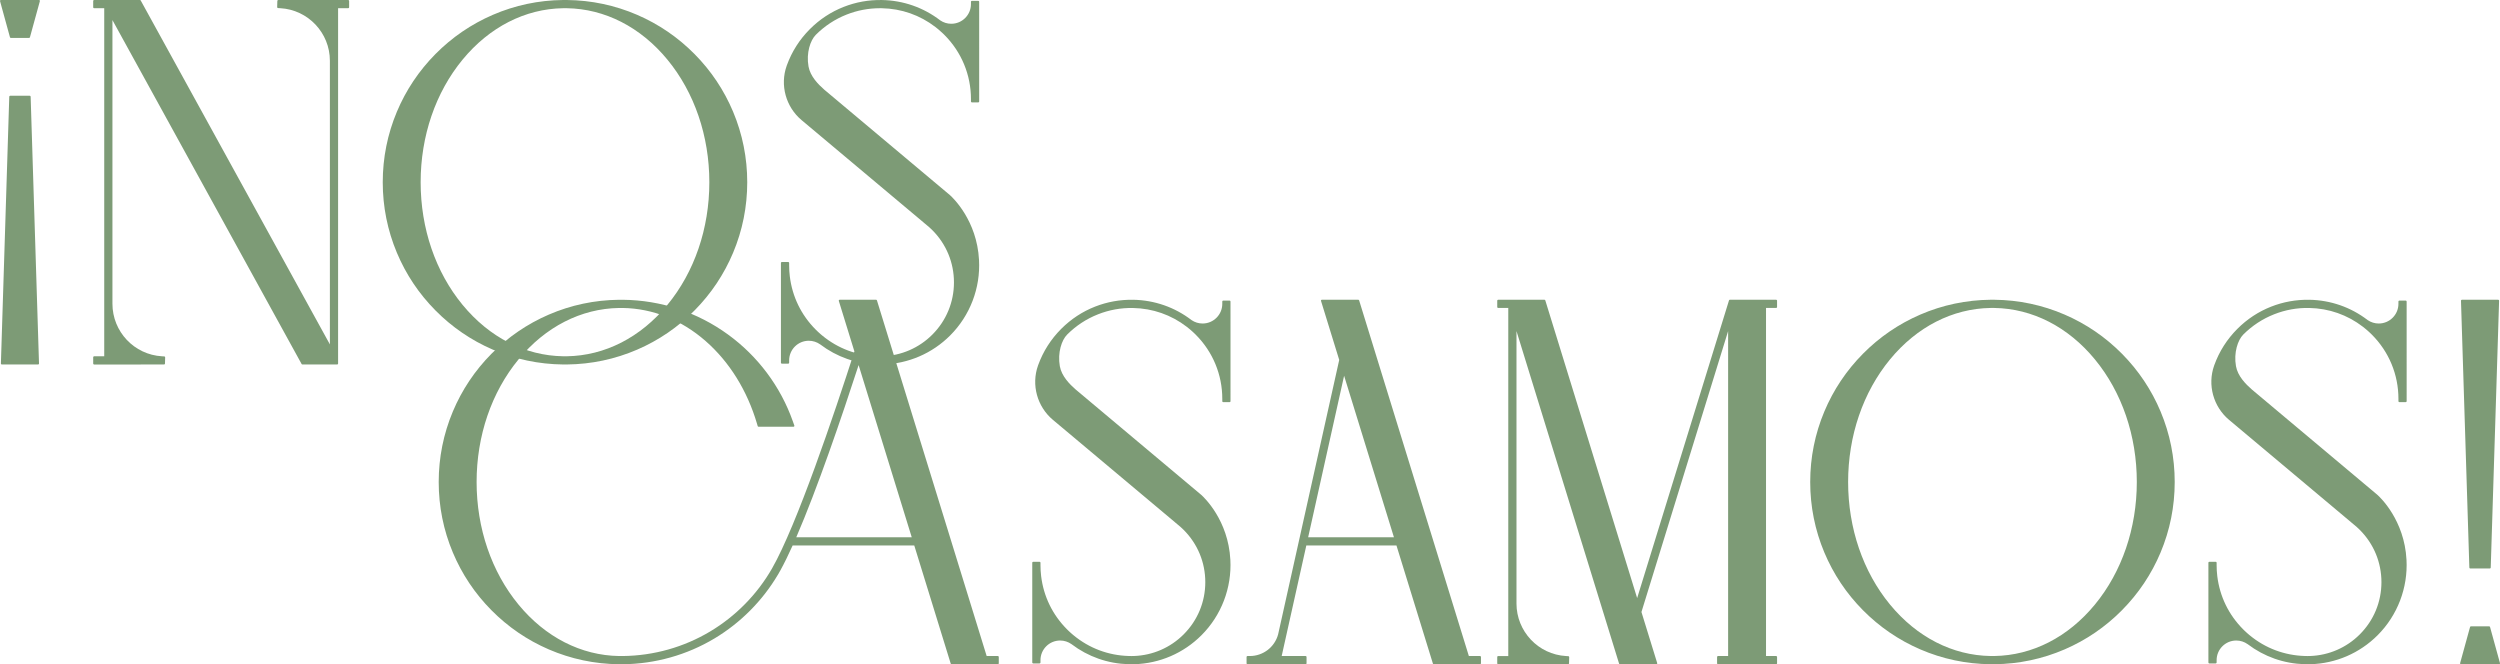
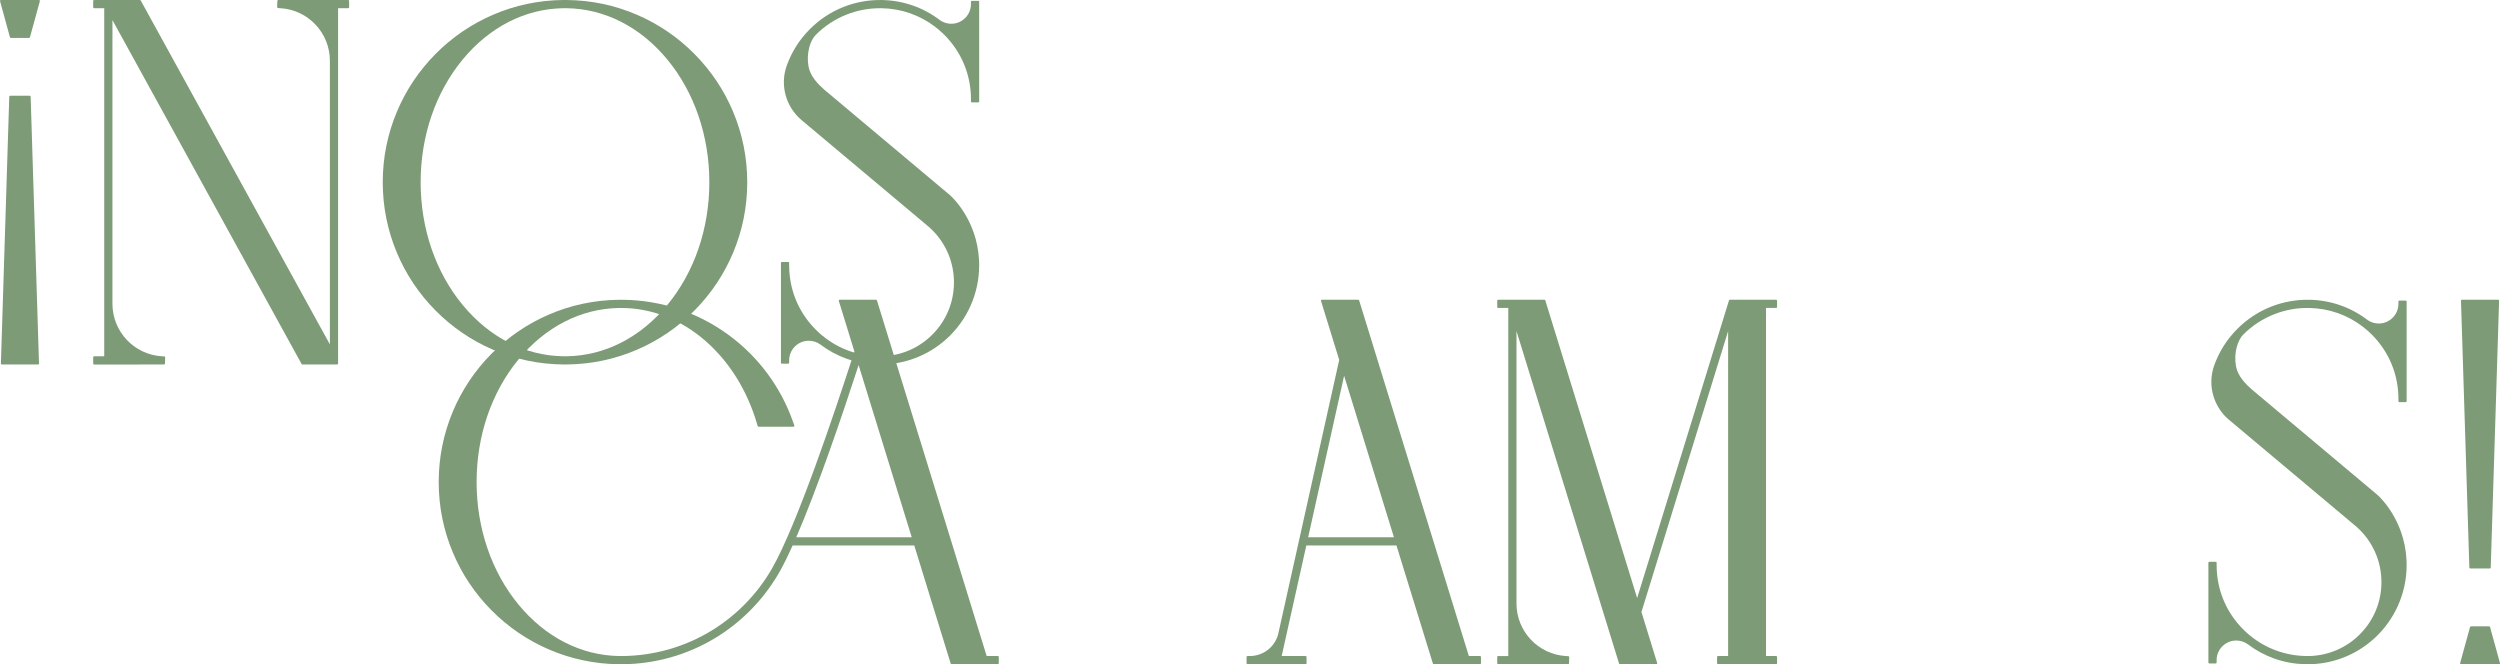
<svg xmlns="http://www.w3.org/2000/svg" version="1.1" x="0px" y="0px" width="700.088px" height="186.01px" viewBox="0 0 700.088 186.01" style="overflow:visible;enable-background:new 0 0 700.088 186.01;" xml:space="preserve">
  <style type="text/css">
	.st0{fill:  #7D9B76;} 
</style>
  <defs>
</defs>
  <g>
    <g>
      <path class="st0" d="M10.927,0H0.25C0.172,0,0.099,0.037,0.051,0.099s-0.063,0.143-0.042,0.218L2.79,10.432    c0.03,0.108,0.129,0.184,0.241,0.184h5.113c0.112,0,0.211-0.075,0.241-0.184l2.782-10.115c0.021-0.075,0.005-0.156-0.042-0.218    S11.005,0,10.927,0z" />
    </g>
    <g>
      <path class="st0" d="M8.331,26.814H2.846c-0.135,0-0.246,0.107-0.25,0.242l-2.344,74.757c-0.002,0.067,0.023,0.133,0.07,0.182    c0.047,0.049,0.112,0.076,0.18,0.076h10.172c0.068,0,0.132-0.027,0.18-0.076c0.047-0.049,0.072-0.114,0.07-0.182L8.581,27.056    C8.576,26.921,8.466,26.814,8.331,26.814z" />
    </g>
    <g>
      <path class="st0" d="M97.519,0H77.916c-0.135,0-0.246,0.108-0.25,0.243l-0.05,1.762c-0.004,0.135,0.101,0.249,0.236,0.256    l0.646,0.036C86.276,2.741,92.374,9.199,92.379,17v79.445L39.403,0.129C39.359,0.05,39.275,0,39.184,0H26.347    c-0.138,0-0.25,0.112-0.25,0.25v1.8c0,0.138,0.112,0.25,0.25,0.25h2.841v97.472h-2.84c-0.138,0-0.25,0.112-0.25,0.25v1.8    c0,0.138,0.112,0.25,0.25,0.25H45.95c0.135,0,0.246-0.107,0.25-0.243l0.05-1.762c0.004-0.135-0.101-0.249-0.236-0.257    l-0.646-0.036c-7.784-0.443-13.881-6.905-13.881-14.712V5.626l52.976,96.315c0.044,0.08,0.128,0.13,0.219,0.13h9.746    c0.138,0,0.25-0.112,0.25-0.25l0-99.521h2.84c0.138,0,0.25-0.112,0.25-0.25v-1.8C97.769,0.112,97.657,0,97.519,0z" />
    </g>
    <g>
      <path class="st0" d="M194.485,15.127c-4.631-4.677-10.029-8.367-16.044-10.965c-6.224-2.688-12.845-4.088-19.683-4.161h-1.089    c-6.832,0.072-13.451,1.472-19.674,4.161c-6.016,2.599-11.414,6.288-16.045,10.965c-4.633,4.68-8.269,10.117-10.807,16.161    c-2.628,6.258-3.961,12.902-3.961,19.747c0,6.845,1.333,13.489,3.961,19.747c2.539,6.045,6.175,11.481,10.808,16.159    c4.63,4.677,10.028,8.366,16.045,10.965c6.224,2.688,12.845,4.089,19.683,4.16h1.089c6.831-0.071,13.45-1.472,19.674-4.16    c6.016-2.599,11.415-6.288,16.044-10.965c4.632-4.677,8.268-10.113,10.807-16.159c2.628-6.259,3.96-12.902,3.96-19.747    c0-6.844-1.333-13.488-3.96-19.747C202.754,25.243,199.118,19.806,194.485,15.127z M198.64,51.035    c0,12.947-4.169,25.139-11.738,34.331c-7.514,9.125-17.512,14.239-28.149,14.401h-1.056c-10.647-0.162-20.649-5.276-28.163-14.401    c-7.569-9.191-11.738-21.383-11.738-34.331c0-12.947,4.168-25.14,11.738-34.333c7.512-9.122,17.512-14.236,28.156-14.401h1.049    c10.648,0.163,20.65,5.277,28.163,14.401C194.471,25.894,198.64,38.087,198.64,51.035z" />
    </g>
    <g>
      <path class="st0" d="M273.952,0.234h-1.8c-0.138,0-0.25,0.112-0.25,0.25v0.665c0,3.036-2.469,5.505-5.505,5.505    c-1.116,0-2.19-0.332-3.095-0.951c-4.716-3.616-10.363-5.586-16.332-5.699c-3.691-0.061-7.303,0.581-10.721,1.929    c-3.542,1.396-6.715,3.481-9.458,6.225c-2.885,2.892-5.049,6.291-6.432,10.101l-0.067,0.184    c-1.911,5.384-0.233,11.487,4.174,15.187c0.261,0.219,27.246,22.846,34.185,28.677c0.01,0.013,0.021,0.023,0.034,0.034    l1.548,1.299c0.287,0.257,0.572,0.525,0.847,0.801c3.91,3.91,6.062,9.107,6.062,14.635S264.99,89.8,261.08,93.71    c-3.715,3.715-8.652,5.864-13.906,6.05c-0.073,0.004-0.146,0.005-0.225,0.006l-0.5,0.006l-0.748-0.013    c-5.703-0.164-11.037-2.163-15.424-5.78l-0.082-0.067c-0.118-0.099-0.234-0.197-0.351-0.299l-0.09-0.078    c-0.135-0.116-0.268-0.234-0.4-0.354l-0.52-0.485c-0.13-0.125-0.26-0.25-0.388-0.379c-4.075-4.074-6.591-9.245-7.275-14.953    c-0.121-1.009-0.182-2.034-0.182-3.048V73.62c0-0.138-0.112-0.25-0.25-0.25h-1.8c-0.138,0-0.25,0.112-0.25,0.25v27.968    c0,0.138,0.112,0.25,0.25,0.25h1.8c0.138,0,0.25-0.112,0.25-0.25v-0.666c0-3.032,2.467-5.5,5.5-5.5c1.148,0,2.248,0.35,3.209,1.03    c4.614,3.499,10.125,5.438,15.94,5.606l0.806,0.013l0.54-0.006c0.089-0.001,0.179-0.003,0.284-0.008    c7.099-0.207,13.776-3.089,18.803-8.115c5.569-5.569,8.517-13.275,8.088-21.142c-0.583-11.096-7.365-17.466-8.142-18.161    l-35.175-29.516c-1.667-1.458-3.939-3.721-4.434-6.52c-0.667-3.787,0.507-7.305,2.037-8.849c2.491-2.491,5.4-4.402,8.647-5.683    c2.981-1.176,6.126-1.773,9.346-1.773c0.162,0,0.324,0.001,0.489,0.004c5.494,0.103,10.688,1.921,15.021,5.259    c0.095,0.074,0.685,0.545,0.849,0.683l1.274,1.144c0.125,0.121,0.25,0.242,0.374,0.366c4.808,4.808,7.456,11.2,7.456,18v0.665    c0,0.138,0.112,0.25,0.25,0.25h1.8c0.138,0,0.25-0.112,0.25-0.25V0.484C274.202,0.346,274.09,0.234,273.952,0.234z" />
    </g>
    <g>
      <path class="st0" d="M279.443,183.711h-3.143l-30.728-99.596c-0.032-0.105-0.129-0.176-0.239-0.176h-10.198    c-0.08,0-0.154,0.038-0.201,0.102c-0.047,0.064-0.061,0.146-0.038,0.222l4.366,14.152c-5.648,17.525-16.13,48.641-23.055,60.756    c-4.155,7.25-10.14,13.352-17.308,17.645c-7.377,4.42-15.842,6.804-24.476,6.896h-1.053c-10.649-0.163-20.652-5.277-28.165-14.401    c-7.569-9.191-11.738-21.384-11.738-34.331c0-12.947,4.169-25.14,11.738-34.333c7.514-9.125,17.512-14.239,28.15-14.401h1.088    c8.373,0.136,16.375,3.335,23.142,9.25c6.679,5.84,11.661,13.855,14.406,23.178l0.189,0.646c0.031,0.106,0.129,0.18,0.24,0.18    h9.787c0.081,0,0.157-0.04,0.204-0.105c0.047-0.066,0.059-0.151,0.032-0.228l-0.424-1.2c-1.721-4.866-4.168-9.434-7.275-13.577    c-3.076-4.101-6.736-7.707-10.878-10.717c-8.597-6.25-18.775-9.613-29.438-9.726l-1.089,0c-6.829,0.072-13.448,1.471-19.673,4.16    c-6.016,2.599-11.414,6.288-16.045,10.965c-4.633,4.68-8.269,10.118-10.807,16.161c-2.628,6.258-3.961,12.902-3.961,19.746    c0,6.846,1.333,13.489,3.961,19.746c2.539,6.045,6.175,11.482,10.807,16.16c4.631,4.677,10.029,8.366,16.045,10.965    c6.224,2.688,12.846,4.089,19.684,4.16h1.088c9.05-0.097,17.917-2.593,25.642-7.221c7.29-4.366,13.43-10.54,17.76-17.854    c0.012-0.014,0.023-0.029,0.033-0.045l0.328-0.575l-0.008-0.005c0.068-0.098,0.167-0.271,0.339-0.573    c0.01-0.017,0.017-0.033,0.022-0.051c1.033-1.867,2.181-4.201,3.413-6.939h34.057l10.208,33.087    c0.032,0.105,0.13,0.177,0.239,0.177h12.97c0.138,0,0.25-0.112,0.25-0.25v-1.799C279.693,183.823,279.581,183.711,279.443,183.711    z M240.443,102.237l14.875,48.21h-32.333C228.86,136.873,235.666,116.919,240.443,102.237z" />
    </g>
    <g>
-       <path class="st0" d="M344.333,84.174h-1.799c-0.138,0-0.25,0.112-0.25,0.25v0.665c0,3.036-2.47,5.505-5.506,5.505    c-1.116,0-2.19-0.332-3.095-0.951c-4.717-3.616-10.364-5.586-16.332-5.699c-3.703-0.057-7.304,0.582-10.721,1.929    c-3.542,1.396-6.714,3.48-9.458,6.225c-2.884,2.893-5.048,6.291-6.433,10.102l-0.065,0.183    c-1.912,5.383-0.235,11.486,4.173,15.187l2.591,2.173c6.963,5.839,25.929,21.743,31.591,26.5c0.011,0.014,0.023,0.026,0.037,0.038    l1.549,1.299c0.287,0.257,0.571,0.525,0.847,0.801c3.909,3.91,6.062,9.107,6.062,14.635s-2.153,10.725-6.063,14.635    c-3.713,3.715-8.65,5.864-13.905,6.05c-0.073,0.004-0.146,0.005-0.225,0.006l-0.5,0.006l-0.748-0.013    c-5.703-0.164-11.037-2.163-15.424-5.78l-0.082-0.067c-0.118-0.099-0.234-0.197-0.353-0.3l-0.089-0.075    c-0.134-0.117-0.269-0.235-0.4-0.356l-0.52-0.485c-0.131-0.125-0.26-0.25-0.388-0.379c-4.075-4.073-6.592-9.244-7.275-14.953    c-0.12-1.008-0.181-2.033-0.181-3.048v-0.694c0-0.138-0.112-0.25-0.25-0.25h-1.8c-0.138,0-0.25,0.112-0.25,0.25v27.968    c0,0.138,0.112,0.25,0.25,0.25h1.799c0.138,0,0.25-0.112,0.25-0.25v-0.666c0-3.032,2.468-5.5,5.5-5.5    c1.148,0,2.248,0.35,3.21,1.03c4.613,3.499,10.126,5.438,15.941,5.606l0.805,0.013l0.541-0.006    c0.089-0.001,0.178-0.003,0.283-0.008c7.099-0.207,13.775-3.089,18.802-8.115c5.568-5.568,8.517-13.274,8.089-21.142    c-0.584-11.092-7.364-17.466-8.142-18.161l-35.177-29.516c-1.667-1.459-3.939-3.723-4.434-6.52    c-0.667-3.786,0.508-7.305,2.037-8.849c2.489-2.49,5.398-4.402,8.647-5.683c3.132-1.236,6.424-1.841,9.834-1.769    c5.493,0.103,10.688,1.921,15.021,5.258c0.094,0.074,0.685,0.545,0.849,0.685l0.386,0.33c0.072,0.062,0.142,0.124,0.215,0.191    c0.095,0.083,0.189,0.169,0.282,0.255l0.471,0.444c0.099,0.095,0.198,0.191,0.295,0.289c4.809,4.808,7.457,11.201,7.457,18v0.665    c0,0.138,0.112,0.25,0.25,0.25h1.799c0.138,0,0.25-0.112,0.25-0.25V84.424C344.583,84.285,344.471,84.174,344.333,84.174z" />
-     </g>
+       </g>
    <g>
      <path class="st0" d="M414.474,183.712h-3.142l-30.728-99.596c-0.032-0.105-0.13-0.176-0.239-0.176h-10.197    c-0.079,0-0.154,0.038-0.201,0.102s-0.062,0.146-0.038,0.222l5.1,16.528l-17.105,76.842c-0.956,3.579-4.215,6.078-7.925,6.078    h-0.665c-0.138,0-0.25,0.112-0.25,0.25v1.799c0,0.138,0.112,0.25,0.25,0.25h16.296c0.138,0,0.25-0.112,0.25-0.25v-1.799    c0-0.138-0.112-0.25-0.25-0.25h-6.713l6.902-30.964h25.239l10.208,33.086c0.032,0.105,0.13,0.177,0.239,0.177h12.969    c0.138,0,0.25-0.112,0.25-0.25v-1.799C414.724,183.824,414.611,183.712,414.474,183.712z M390.348,150.448h-24.017l10.066-45.221    L390.348,150.448z" />
    </g>
    <g>
      <path class="st0" d="M497.391,83.939h-12.97c-0.109,0-0.207,0.071-0.239,0.176l-25.723,83.372l-25.722-83.372    c-0.032-0.105-0.13-0.176-0.239-0.176H419.53c-0.138,0-0.25,0.112-0.25,0.25v1.8c0,0.138,0.112,0.25,0.25,0.25h2.841v97.472    h-2.841c-0.138,0-0.25,0.112-0.25,0.25v1.8c0,0.138,0.112,0.25,0.25,0.25h19.604c0.136,0,0.246-0.107,0.25-0.243l0.049-1.762    c0.004-0.135-0.101-0.249-0.236-0.257l-0.645-0.036c-7.778-0.443-13.876-6.901-13.882-14.703V92.716l28.729,93.118    c0.032,0.105,0.13,0.177,0.239,0.177h10.198c0.079,0,0.154-0.038,0.201-0.102s0.062-0.146,0.038-0.222l-4.412-14.301l24.271-78.67    v90.996h-2.841c-0.138,0-0.25,0.112-0.25,0.25v1.799c0,0.138,0.112,0.25,0.25,0.25h16.297c0.138,0,0.25-0.112,0.25-0.25v-1.799    c0-0.138-0.112-0.25-0.25-0.25h-2.842V86.239h2.842c0.138,0,0.25-0.112,0.25-0.25v-1.8    C497.641,84.051,497.528,83.939,497.391,83.939z" />
    </g>
    <g>
-       <path class="st0" d="M594.227,99.067c-4.63-4.677-10.028-8.367-16.044-10.965c-6.224-2.688-12.845-4.088-19.684-4.161h-1.09    c-6.83,0.072-13.449,1.472-19.674,4.161c-6.015,2.599-11.412,6.288-16.045,10.965c-4.634,4.681-8.27,10.118-10.807,16.161    c-2.628,6.256-3.961,12.9-3.961,19.747c0,6.847,1.333,13.491,3.961,19.747c2.538,6.043,6.174,11.48,10.807,16.159    c4.632,4.677,10.03,8.366,16.045,10.965c6.225,2.688,12.847,4.089,19.685,4.16h1.089c6.831-0.071,13.45-1.472,19.674-4.16    c6.017-2.599,11.414-6.288,16.044-10.965c4.632-4.677,8.268-10.113,10.808-16.159c2.628-6.257,3.96-12.9,3.96-19.747    c0-6.846-1.332-13.49-3.96-19.747C602.496,109.182,598.86,103.745,594.227,99.067z M558.481,86.24    c10.648,0.163,20.649,5.277,28.162,14.401c7.57,9.193,11.739,21.386,11.739,34.333c0,12.947-4.169,25.139-11.739,34.331    c-7.513,9.125-17.511,14.239-28.148,14.401h-1.056c-10.647-0.162-20.648-5.276-28.162-14.401    c-7.57-9.191-11.739-21.384-11.739-34.331c0-12.946,4.169-25.139,11.739-34.333c7.512-9.122,17.511-14.236,28.154-14.401H558.481z    " />
-     </g>
+       </g>
    <g>
      <path class="st0" d="M665.762,138.579l-35.177-29.516c-1.667-1.459-3.939-3.723-4.434-6.52c-0.666-3.787,0.509-7.306,2.037-8.849    c2.49-2.491,5.4-4.402,8.647-5.683c3.133-1.236,6.431-1.841,9.834-1.769c5.493,0.103,10.688,1.921,15.021,5.258    c0.094,0.074,0.685,0.545,0.849,0.685l0.386,0.33c0.072,0.062,0.142,0.124,0.215,0.191c0.095,0.083,0.189,0.169,0.282,0.255    l0.471,0.444c0.099,0.095,0.198,0.191,0.295,0.289c4.809,4.808,7.457,11.201,7.457,18v0.665c0,0.138,0.112,0.25,0.25,0.25h1.799    c0.138,0,0.25-0.112,0.25-0.25V84.424c0-0.138-0.112-0.25-0.25-0.25h-1.799c-0.138,0-0.25,0.112-0.25,0.25v0.665    c0,3.036-2.47,5.505-5.506,5.505c-1.115,0-2.189-0.332-3.095-0.951c-4.717-3.616-10.364-5.586-16.332-5.699    c-3.699-0.057-7.304,0.582-10.721,1.929c-3.542,1.396-6.714,3.48-9.458,6.225c-2.884,2.893-5.048,6.291-6.433,10.102l-0.065,0.183    c-1.912,5.383-0.235,11.486,4.173,15.187l2.591,2.173c6.963,5.839,25.929,21.743,31.591,26.5c0.011,0.014,0.023,0.026,0.037,0.038    l1.549,1.299c0.287,0.257,0.571,0.525,0.847,0.801c3.909,3.91,6.062,9.107,6.062,14.635s-2.153,10.725-6.063,14.635    c-3.713,3.715-8.65,5.864-13.905,6.05c-0.073,0.004-0.146,0.005-0.225,0.006l-0.5,0.006l-0.748-0.013    c-5.703-0.164-11.037-2.163-15.424-5.78l-0.082-0.067c-0.118-0.099-0.234-0.197-0.353-0.3l-0.089-0.075    c-0.134-0.117-0.269-0.235-0.4-0.356l-0.52-0.485c-0.131-0.125-0.26-0.25-0.388-0.379c-4.074-4.072-6.59-9.243-7.275-14.953    c-0.12-1.008-0.181-2.033-0.181-3.048v-0.694c0-0.138-0.112-0.25-0.25-0.25h-1.8c-0.138,0-0.25,0.112-0.25,0.25v27.968    c0,0.138,0.112,0.25,0.25,0.25h1.799c0.138,0,0.25-0.112,0.25-0.25v-0.666c0-3.032,2.468-5.5,5.5-5.5    c1.148,0,2.248,0.35,3.21,1.03c4.613,3.499,10.126,5.438,15.941,5.606l0.806,0.013l0.54-0.006    c0.089-0.001,0.178-0.003,0.283-0.008c7.099-0.207,13.775-3.089,18.802-8.115c5.567-5.567,8.517-13.273,8.09-21.142    C673.32,145.649,666.539,139.274,665.762,138.579z" />
    </g>
    <g>
      <path class="st0" d="M691.757,159.198h5.485c0.135,0,0.246-0.107,0.25-0.242l2.343-74.758c0.002-0.067-0.023-0.133-0.07-0.182    c-0.047-0.049-0.112-0.076-0.18-0.076h-10.172c-0.067,0-0.133,0.027-0.18,0.076c-0.047,0.048-0.072,0.114-0.07,0.182l2.344,74.758    C691.511,159.091,691.622,159.198,691.757,159.198z" />
    </g>
    <g>
      <path class="st0" d="M697.297,175.581c-0.03-0.108-0.129-0.184-0.241-0.184h-5.113c-0.112,0-0.211,0.075-0.241,0.184    l-2.781,10.113c-0.021,0.075-0.005,0.156,0.042,0.218c0.048,0.062,0.121,0.099,0.199,0.099h10.677    c0.078,0,0.151-0.036,0.199-0.099c0.047-0.062,0.062-0.143,0.042-0.218L697.297,175.581z" />
    </g>
  </g>
</svg>